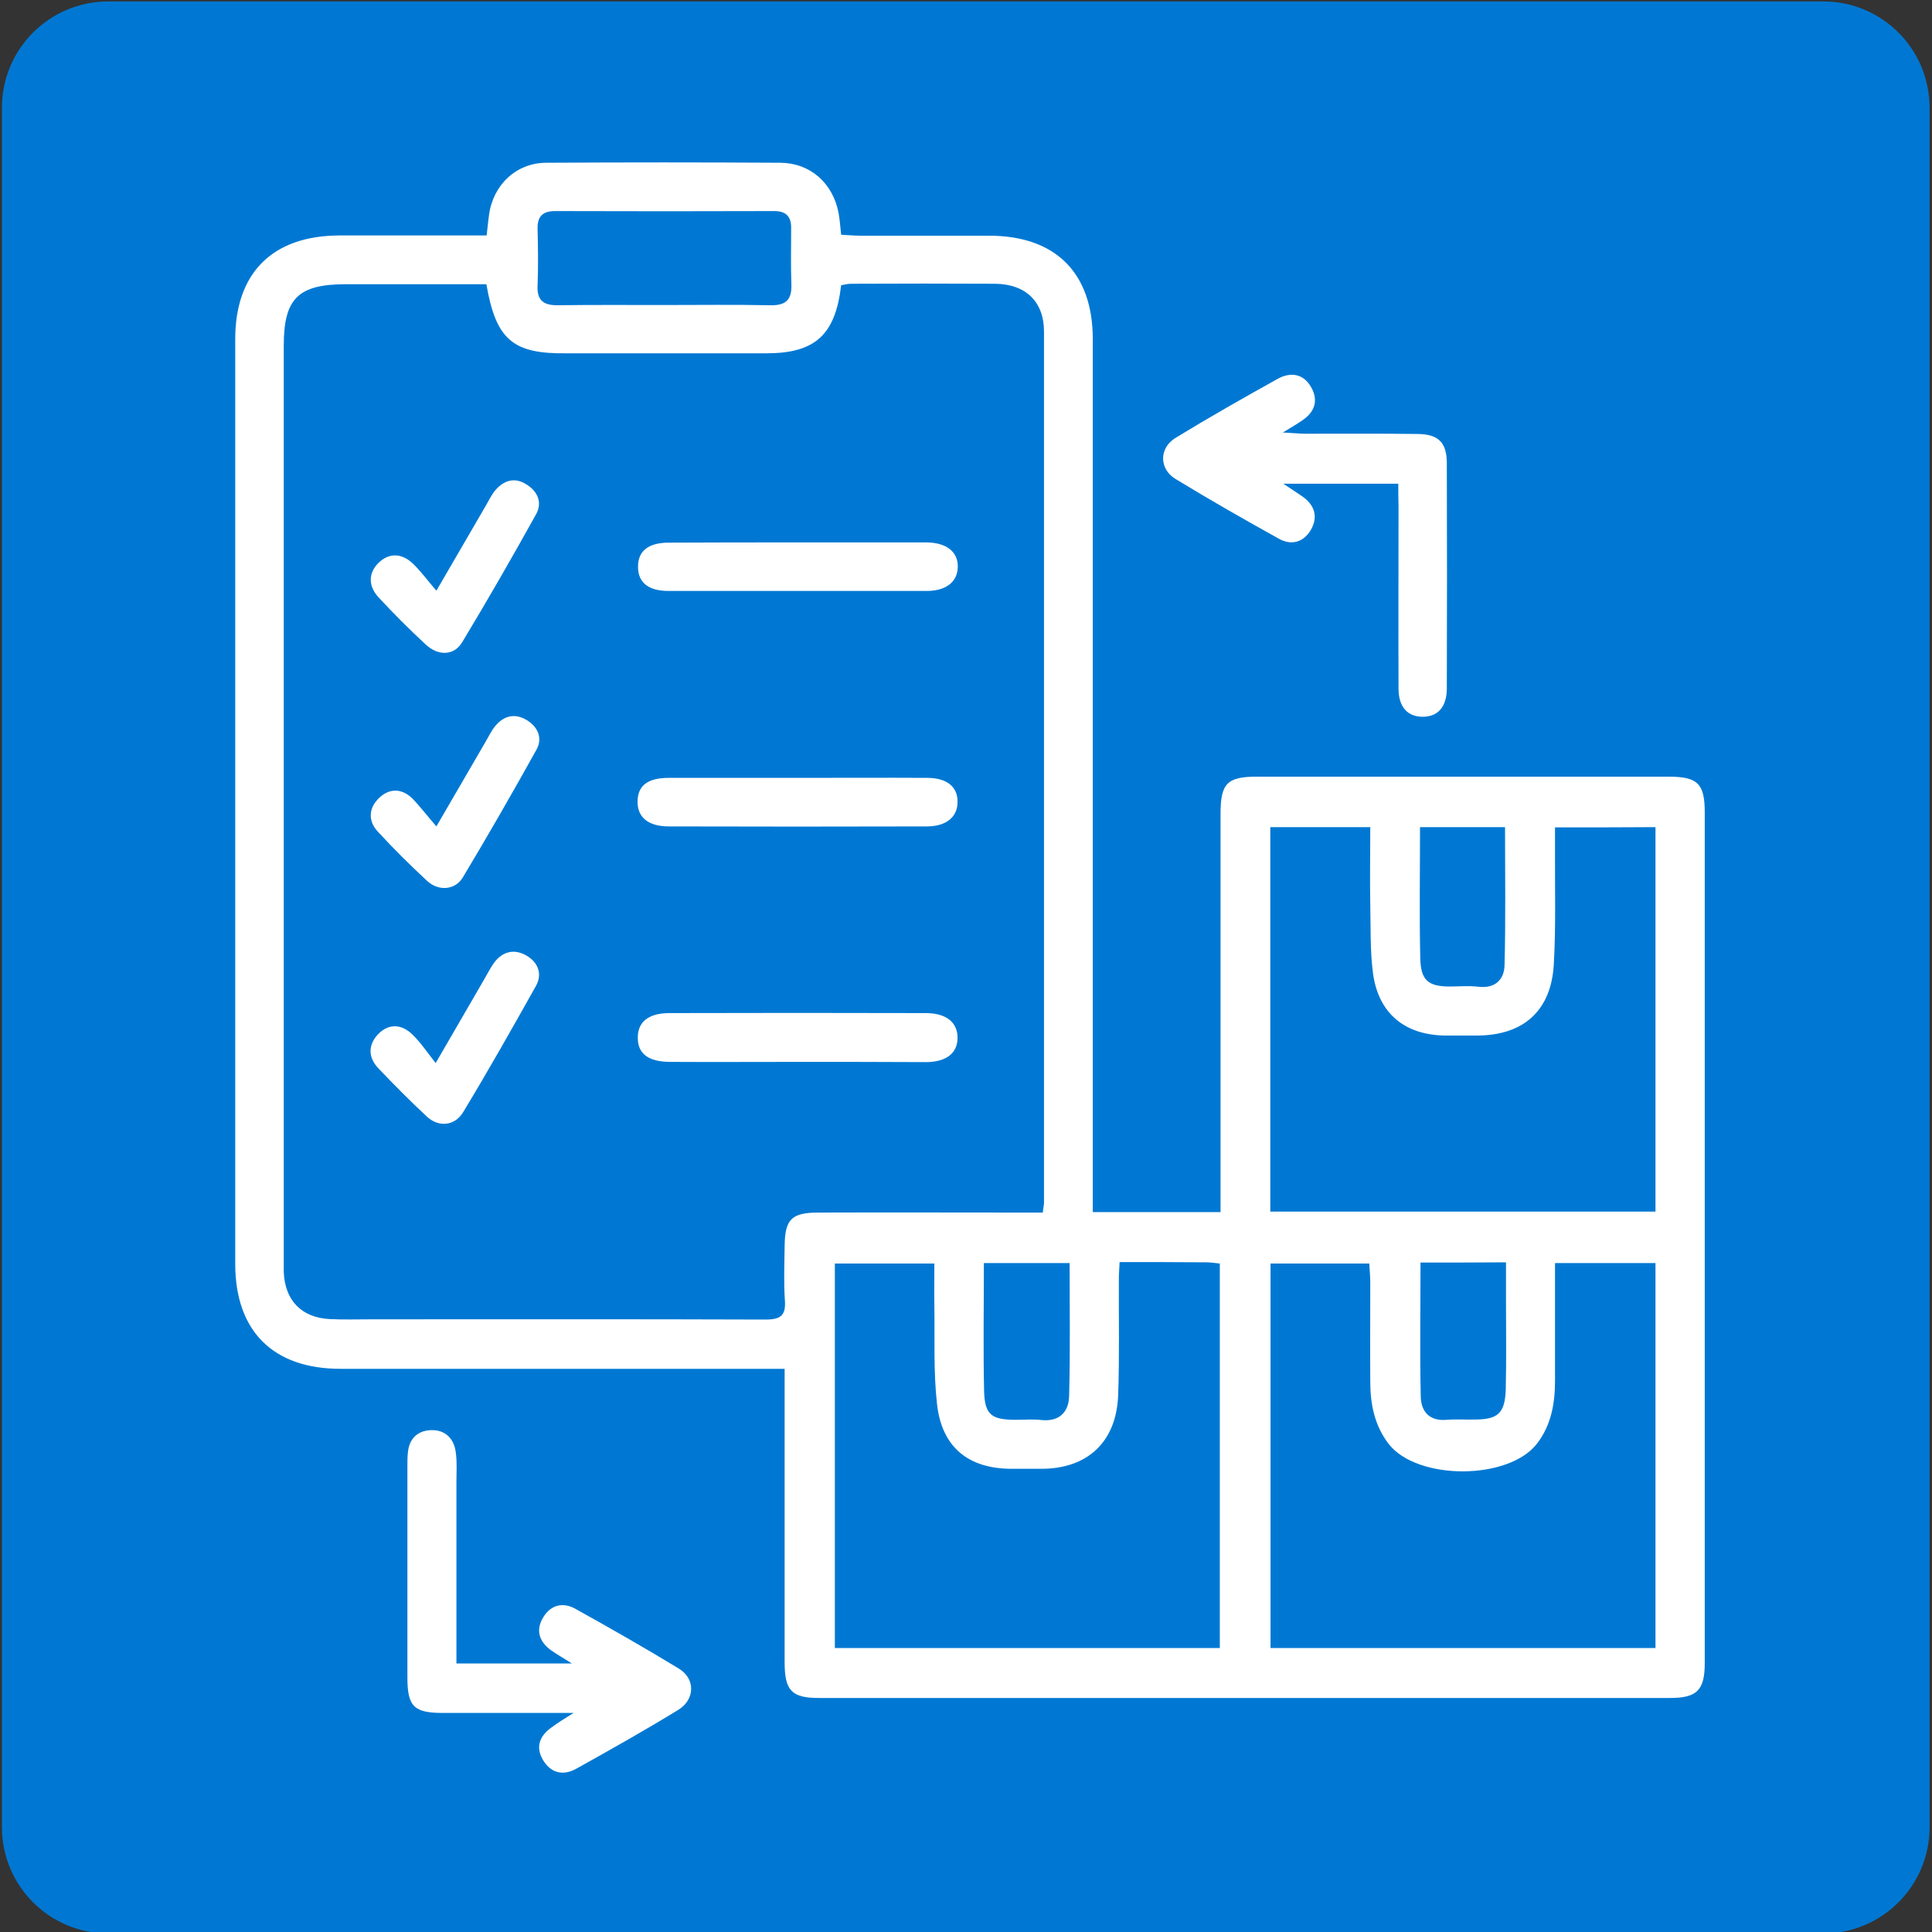
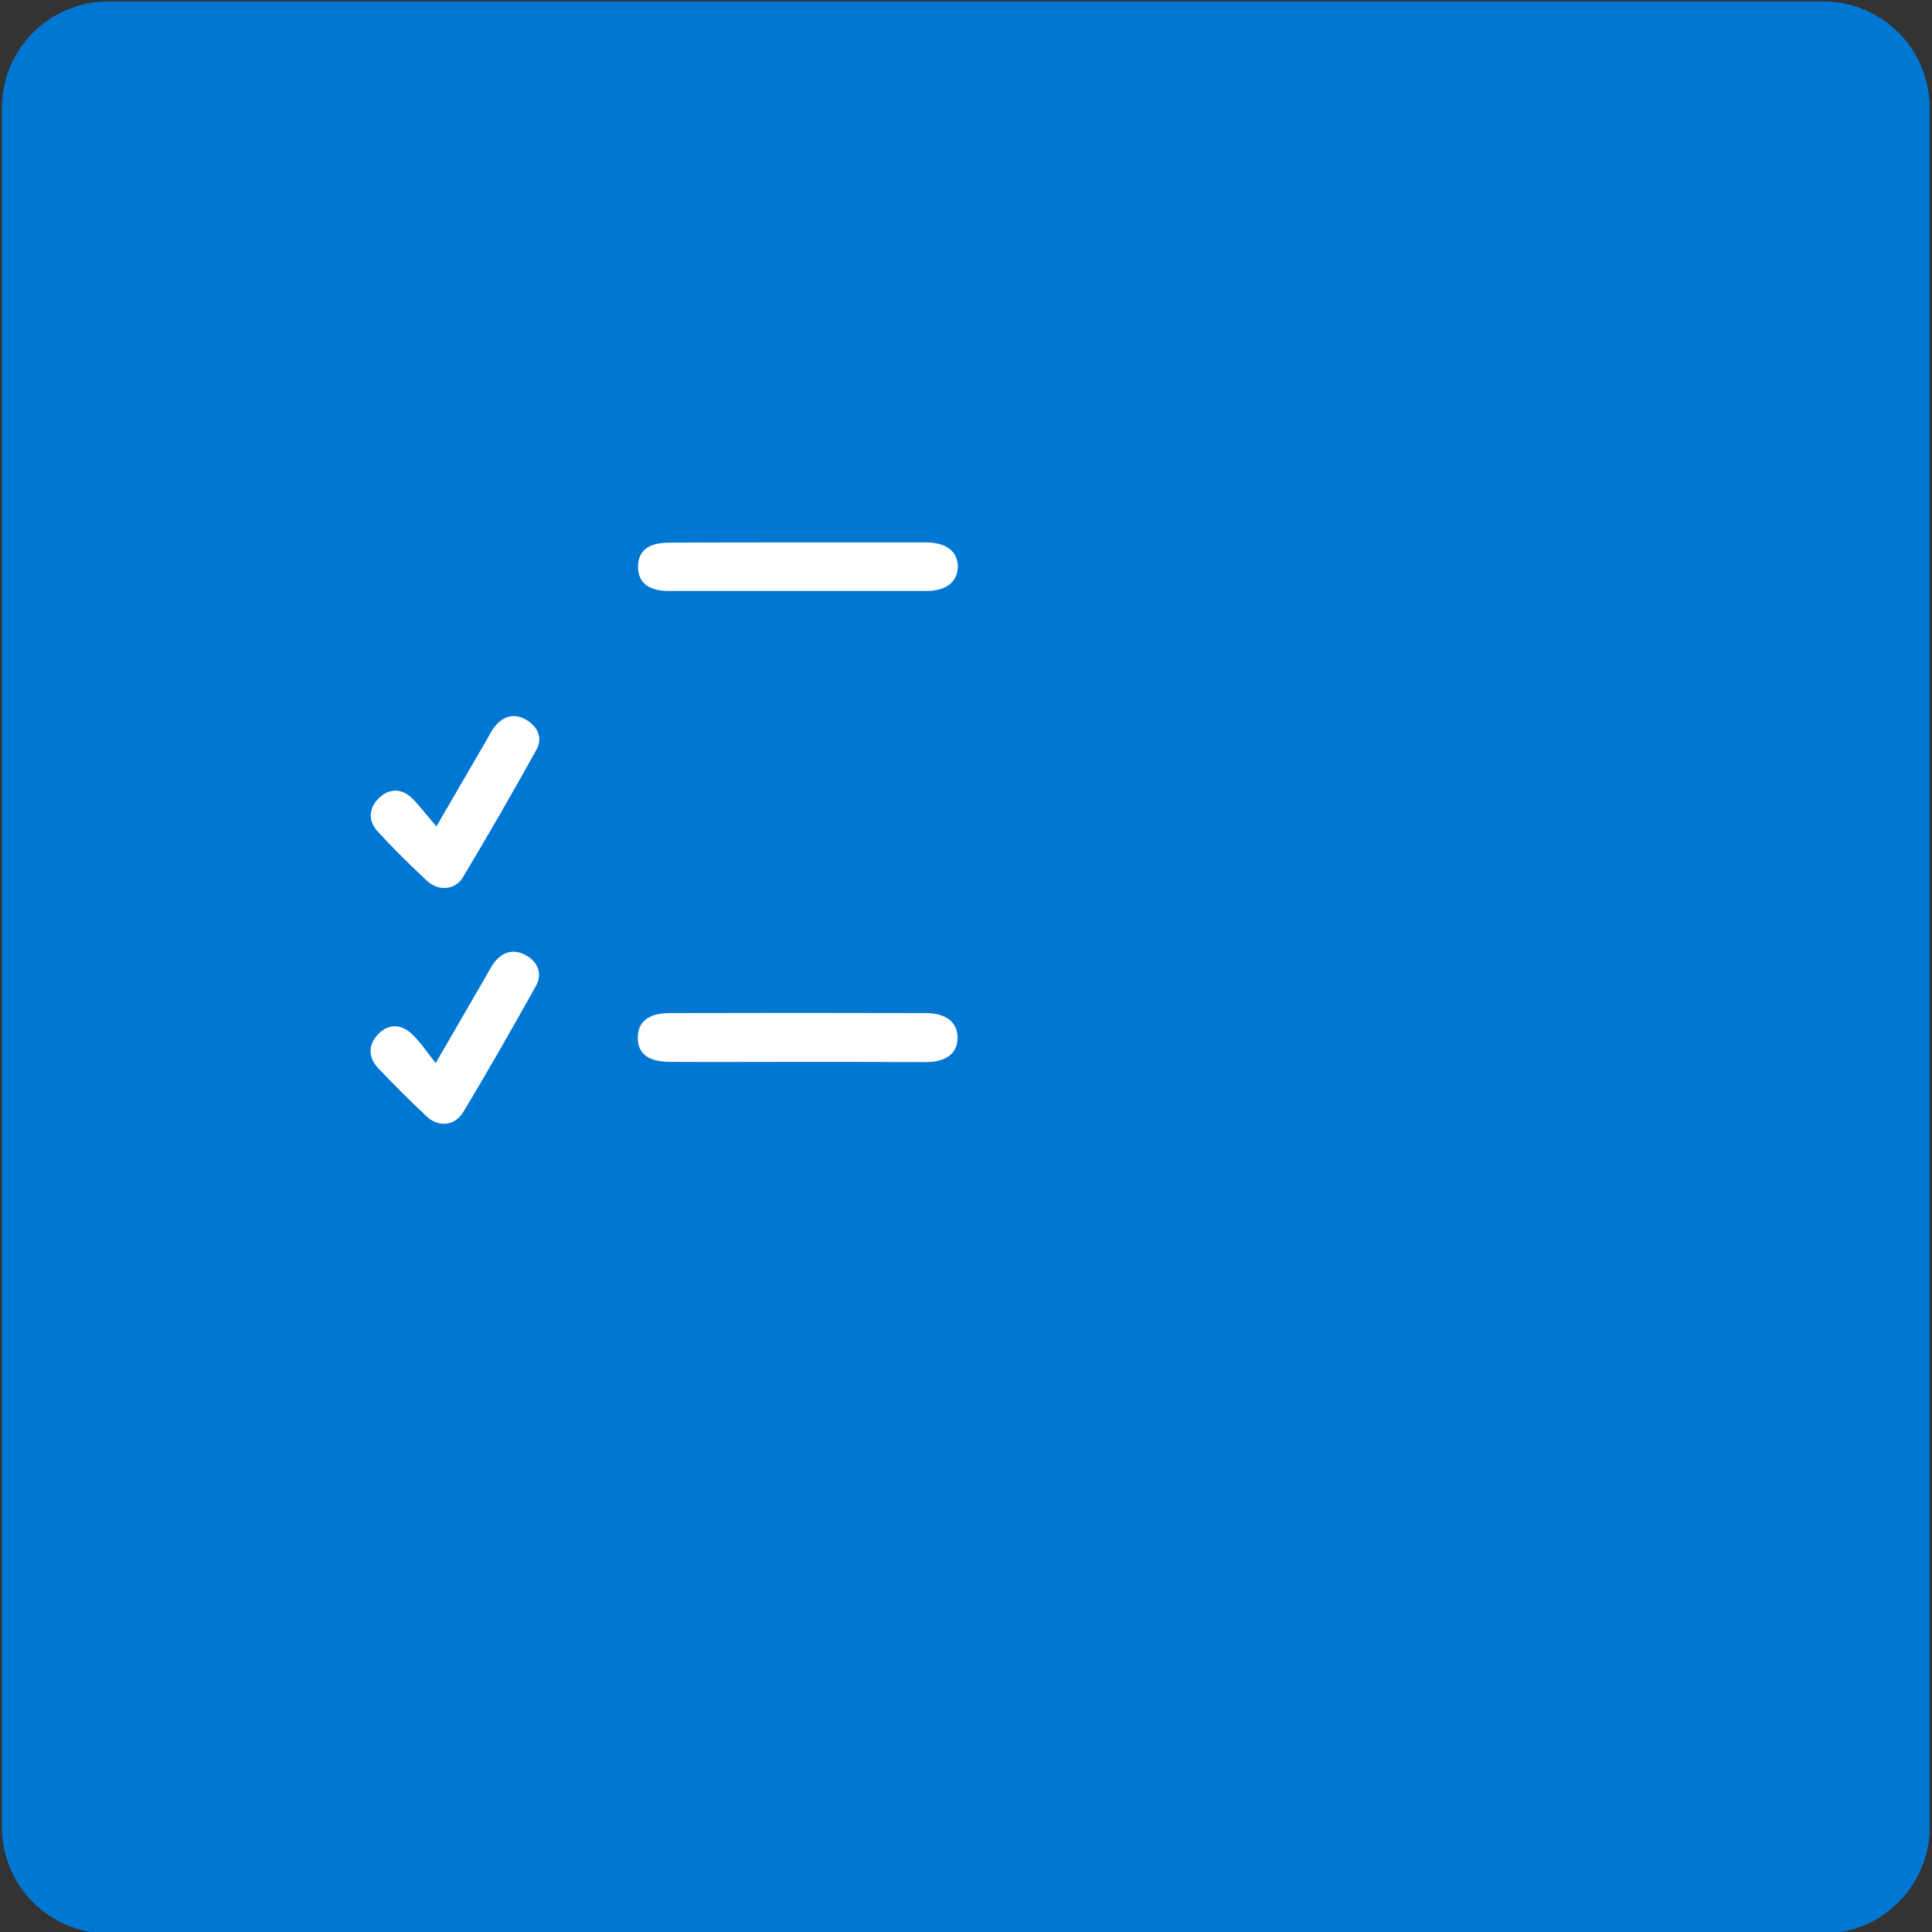
<svg xmlns="http://www.w3.org/2000/svg" version="1.1" id="inventory" x="0px" y="0px" viewBox="0 0 800 800" style="enable-background:new 0 0 800 800;" xml:space="preserve">
  <rect x="0" y="0" width="800" height="800" fill="#333333" stroke="none" />
  <style type="text/css">
	.st0{fill:#0078D3;}
	.st1{fill:#FFFFFF;}
</style>
  <path class="st0" d="M755,800.6H44.8c-24.3,0-44-19.7-44-44v-712c0-24.3,19.7-44,44-44H755c24.3,0,44,19.7,44,44v712  C799,780.9,779.3,800.6,755,800.6z" />
  <g>
-     <path class="st1" d="M324.9,566.8c-4.3,0-7.4,0-10.4,0c-57.8,0-115.6,0-173.5,0c-27.9,0-43.6-15.6-43.6-43.5   c0-127.6,0-255.2,0-382.8c0-27.5,15.4-42.9,43.1-43c20.1,0,40.2,0,61,0c0.4-3.1,0.6-5.8,1-8.5c1.6-12.3,11.2-21.6,23.7-21.6   c32.3-0.2,64.7-0.2,97,0c12.3,0.1,21.6,8.4,24,20.6c0.5,2.7,0.7,5.5,1.1,9.2c2.6,0.1,5.3,0.4,8,0.4c17.8,0,35.7,0,53.5,0   c27.3,0.1,42.6,15.4,42.7,42.6c0,117.2,0,234.3,0,351.5c0,3.2,0,6.5,0,10.2c17.8,0,34.8,0,52.9,0c0-3.1,0-6,0-9   c0-52,0-103.9,0-155.9c0-12.6,2.7-15.4,15.1-15.4c56.8,0,113.6,0,170.4,0c12.1,0,15,2.9,15,14.8c0,117.4,0,234.8,0,352.2   c0,11.3-3.2,14.5-14.5,14.5c-117.4,0-234.9,0-352.3,0c-11.3,0-14.2-3.1-14.2-14.7c0-37.4,0-74.9,0-112.3   C324.9,573.3,324.9,570.6,324.9,566.8z M201.4,117.7c-19.6,0-39,0-58.3,0c-19.6,0-25.6,5.9-25.6,25.4c0,126.1,0,252.2,0,378.2   c0,1.8,0,3.6,0,5.3c0.4,11.8,7.3,19,19,19.6c5.8,0.3,11.7,0.1,17.6,0.1c54.3,0,108.5-0.1,162.8,0.1c6.3,0,8.6-1.6,8.1-8.1   c-0.5-7.3-0.2-14.8-0.1-22.2c0.1-11.2,2.8-14,14-14c28.3-0.1,56.6,0,84.8,0c2.7,0,5.4,0,8.1,0c0.2-2.1,0.5-3.1,0.5-4.1   c0-120.2,0-240.4,0-360.7c0-12.4-7.6-19.7-20.3-19.8c-19.9-0.1-39.7-0.1-59.6,0c-1.4,0-2.8,0.4-4.1,0.6   c-2.4,20.6-10.8,28.2-31,28.2c-27.5,0-55,0-82.5,0C212.4,146.6,205.4,140.8,201.4,117.7z M643.9,523c0,16.8,0,32.8,0,48.8   c0,9.4-1.6,18.3-7.4,25.9c-11.7,15.3-49.5,15.4-61.4,0.3c-5.9-7.6-7.7-16.5-7.7-25.8c-0.1-13.7,0-27.5,0-41.2   c0-2.7-0.3-5.3-0.4-7.8c-14.3,0-27.6,0-40.9,0c0,53.4,0,106.2,0,159.2c53.4,0,106.2,0,159.4,0c0-53.3,0-106.1,0-159.4   C671.7,523,658.3,523,643.9,523z M463.6,522.6c-0.1,2.9-0.3,4.7-0.3,6.4c-0.1,16.3,0.3,32.6-0.3,48.9   c-0.8,19.3-12.8,30.3-31.8,30.3c-4.1,0-8.1,0-12.2,0c-17.9,0-29-8.8-31-26.8c-1.5-13.3-0.9-26.9-1.1-40.4c-0.1-6,0-12,0-17.8   c-14.6,0-27.9,0-41.2,0c0,53.4,0,106.2,0,159.2c53.4,0,106.2,0,159.4,0c0-53.3,0-106.1,0-159.2c-2.1-0.2-3.8-0.5-5.6-0.5   C487.8,522.6,476.1,522.6,463.6,522.6z M643.9,342.6c0,3.4,0,6.4,0,9.4c-0.1,15.8,0.4,31.6-0.5,47.3c-1.1,19.3-12.6,29.4-31.7,29.5   c-4.3,0-8.7,0-13,0c-16.9-0.1-28-9.1-30.2-26c-1.2-9.3-0.9-18.8-1.1-28.2c-0.2-10.6,0-21.2,0-32.1c-14.4,0-27.7,0-41.4,0   c0,53.3,0,106.1,0,159.2c53.4,0,106.5,0,159.5,0c0-53.4,0-106.2,0-159.2C671.6,342.6,658.2,342.6,643.9,342.6z M274.9,126.3   c14.7,0,29.5-0.2,44.2,0.1c6.2,0.1,8.8-2.2,8.6-8.5c-0.3-7.9-0.1-15.8-0.1-23.6c0-4.7-2.2-6.9-7-6.9c-30.2,0.1-60.5,0.1-90.7,0   c-5.1,0-7.4,2.1-7.3,7.3c0.2,7.9,0.3,15.8,0,23.6c-0.3,6,2.4,8.1,8.1,8.1C245.4,126.2,260.1,126.3,274.9,126.3z M588,342.5   c0,18.7-0.3,36.5,0.1,54.2c0.2,9.3,3.3,11.7,12,11.8c4.1,0,8.2-0.4,12.2,0.1c7,0.8,10.6-3.2,10.7-9c0.5-18.9,0.2-37.9,0.2-57.1   C611.3,342.5,600,342.5,588,342.5z M588.2,522.8c0,18.9-0.3,37.2,0.1,55.4c0.1,6.3,3.6,10.4,10.9,9.7c3.8-0.3,7.6,0,11.4-0.1   c9.7,0,12.6-2.6,12.9-12.6c0.3-12.2,0.1-24.4,0.1-36.6c0-5.2,0-10.4,0-15.9C611.3,522.8,600.2,522.8,588.2,522.8z M407.4,523   c0,18.3-0.3,35.8,0.1,53.3c0.3,9.6,3.2,11.6,13,11.6c3.6,0,7.2-0.3,10.7,0.1c7.6,0.8,11.4-3.5,11.5-10c0.5-18.2,0.2-36.4,0.2-55   C431,523,419.6,523,407.4,523z" />
-     <path class="st1" d="M579,200.3c-15.9,0-30.8,0-47.6,0c3.5,2.3,5.6,3.7,7.8,5.2c5.2,3.6,6.7,8.5,3.6,13.9c-3,5.1-8,6.6-13.2,3.7   c-14.4-8-28.8-16.2-42.9-24.8c-6.8-4.2-6.8-12.8,0.1-17c13.9-8.5,28-16.5,42.2-24.4c5.4-3,10.7-2.2,13.9,3.4   c3.1,5.4,1.6,10.3-3.7,13.8c-2,1.4-4.1,2.6-8,5c4.5,0.2,6.9,0.5,9.3,0.5c15.5,0,31-0.1,46.6,0.1c8.6,0.1,12,3.6,12,12.2   c0.1,31,0.1,62.1,0,93.1c0,7.7-3.7,11.8-10,11.8c-6.3,0-10-4.1-10-11.7c-0.1-25.2,0-50.4,0-75.5C579,206.8,579,204,579,200.3z" />
-     <path class="st1" d="M237.5,709.3c-19.5,0-36.7,0-53.9,0c-12.2,0-14.9-2.6-14.9-14.7c0-29.3,0-58.5,0-87.8c0-1.8,0-3.6,0.2-5.3   c0.5-5.7,3.9-9,9.3-9.3c5.9-0.3,9.7,3.2,10.5,9c0.6,4,0.3,8.1,0.3,12.2c0,24.9,0,49.9,0,75.4c15.6,0,30.7,0,47.8,0   c-3.6-2.3-6.1-3.7-8.4-5.3c-5.1-3.6-6.8-8.4-3.4-13.9c3.1-5.1,8.2-6.3,13.3-3.4c14.4,8,28.8,16.2,42.9,24.8   c6.8,4.2,6.6,12.7-0.3,17c-13.9,8.5-28.1,16.5-42.3,24.4c-5.6,3.1-10.6,1.7-13.8-3.7c-3.3-5.6-1.1-10.3,4-13.7   C230.9,713.4,233.2,712,237.5,709.3z" />
    <path class="st1" d="M330.2,439.7c-17.6,0-35.1,0.1-52.7,0c-9,0-13.4-3.4-13.4-9.9c-0.1-6.6,4.4-10.3,13.1-10.3   c35.4-0.1,70.8-0.1,106.1,0c8.6,0,13.3,3.9,13.2,10.4c-0.1,6.2-4.6,9.8-12.9,9.9C365.8,439.7,348,439.7,330.2,439.7z" />
    <path class="st1" d="M330.7,224.6c17.6,0,35.1,0,52.7,0c8.5,0,13.4,3.9,13.2,10.3c-0.2,6.1-4.9,9.8-12.9,9.8   c-35.6,0-71.3,0-106.9,0c-8.3,0-12.6-3.5-12.6-9.9c-0.1-6.5,4.1-10,12.4-10.1C294.5,224.6,312.6,224.6,330.7,224.6z" />
-     <path class="st1" d="M330.5,322.1c17.8,0,35.6-0.1,53.4,0c8.2,0,12.7,3.7,12.6,10c0,6.2-4.7,10.1-12.7,10.1   c-35.6,0.1-71.3,0.1-106.9,0c-8.6,0-13.1-3.9-12.9-10.6c0.2-6.4,4.3-9.5,13-9.5C294.8,322.1,312.6,322.1,330.5,322.1z" />
-     <path class="st1" d="M180.7,244.6c7.4-12.7,13.9-23.9,20.4-35.1c1.3-2.2,2.4-4.6,4-6.5c3.6-4.2,8.1-5.5,12.9-2.4   c4.7,2.9,6.7,7.6,3.9,12.5c-9.9,17.8-20,35.4-30.5,52.8c-3.4,5.7-10,5.8-15.2,0.9c-6.7-6.2-13.2-12.7-19.4-19.4   c-4.2-4.5-4.5-9.9-0.1-14.3c4.5-4.4,9.8-4,14.3,0.3C174.3,236.6,177,240.3,180.7,244.6z" />
    <path class="st1" d="M180.4,440.2c7.7-13.3,14.1-24.3,20.4-35.2c1.3-2.2,2.4-4.5,3.9-6.5c3.6-4.7,8.5-5.7,13.5-2.7   c4.8,2.9,6.4,7.7,3.7,12.5c-9.8,17.5-19.7,35-30.1,52.2c-3.5,5.8-10.2,6.4-15.1,1.8c-6.9-6.4-13.5-13.1-20-19.9   c-4.3-4.5-4.4-9.8,0-14.3c4.5-4.5,9.8-4,14.2,0.4C174.1,431.6,176.7,435.5,180.4,440.2z" />
    <path class="st1" d="M180.7,342.2c7.4-12.7,13.9-23.9,20.4-35.1c1.3-2.2,2.4-4.6,4-6.5c3.5-4.2,8-5.4,12.9-2.5   c4.8,2.9,6.8,7.6,4.1,12.4c-9.9,17.8-20,35.4-30.5,52.9c-3.2,5.2-10,5.7-14.7,1.4c-7.1-6.6-14-13.4-20.5-20.5   c-4-4.3-3.8-9.6,0.4-13.7c4.2-4.2,9.3-4.3,13.7-0.2C173.8,333.7,176.7,337.6,180.7,342.2z" />
  </g>
</svg>